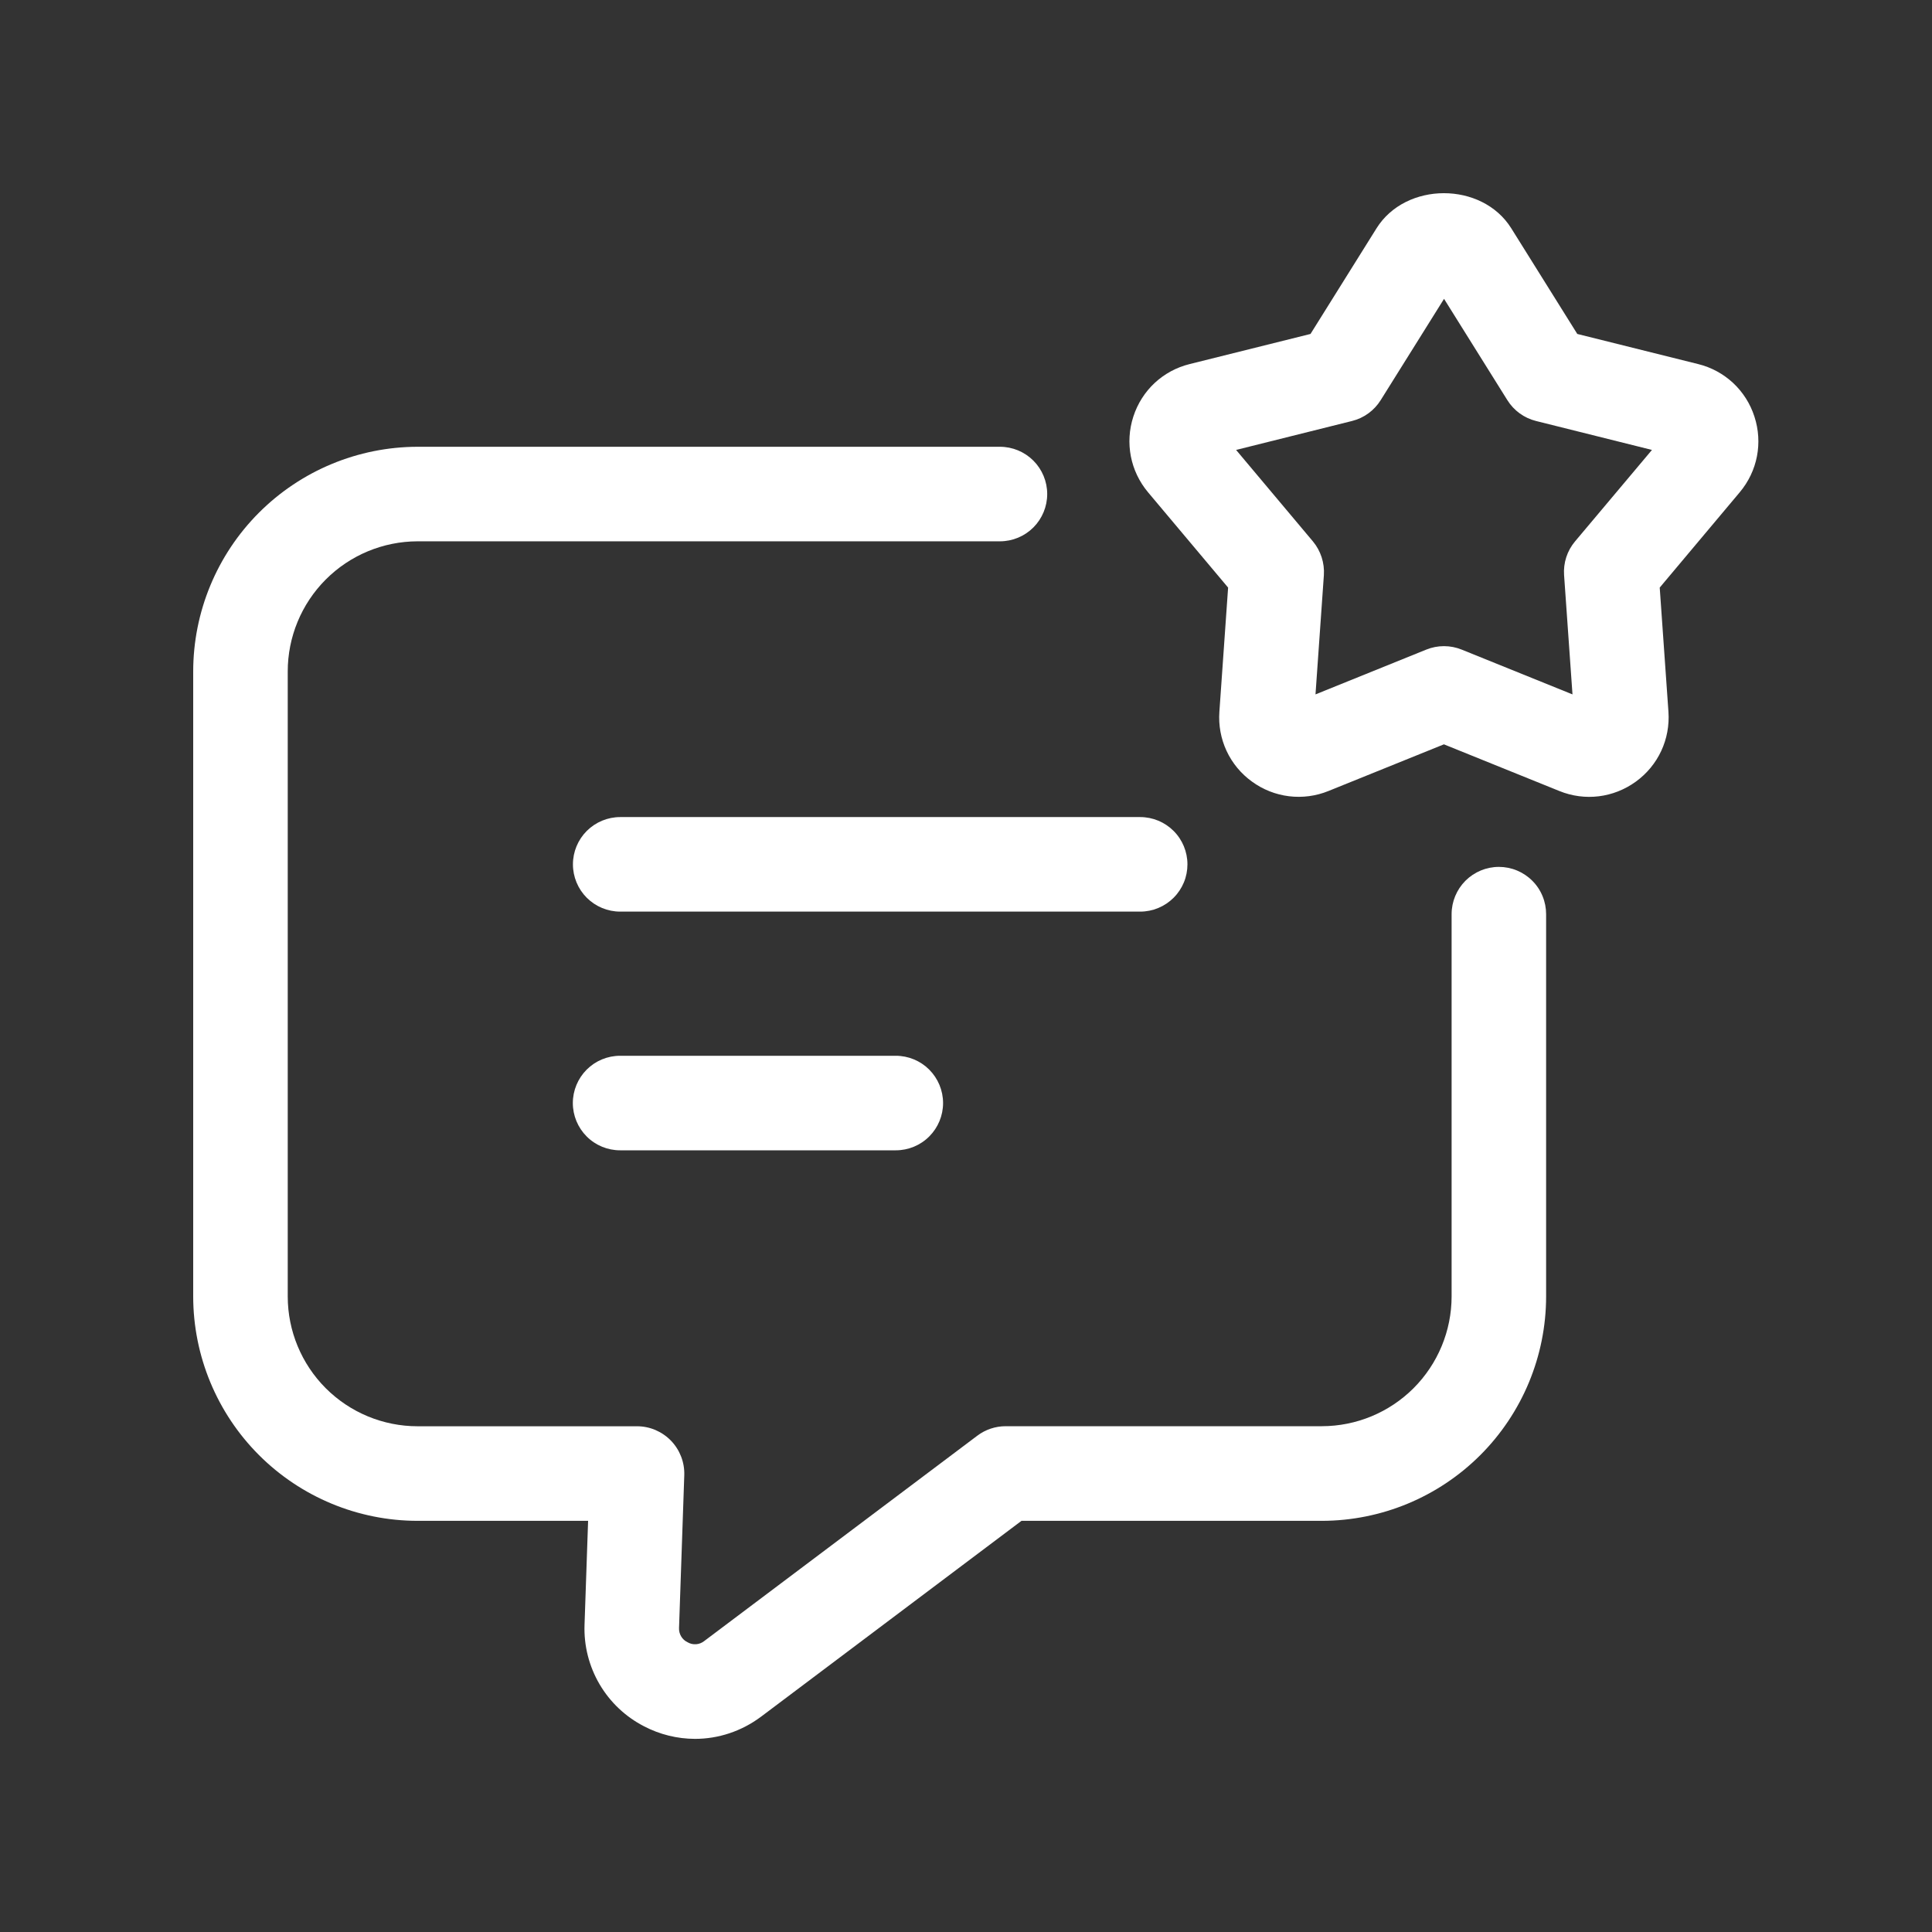
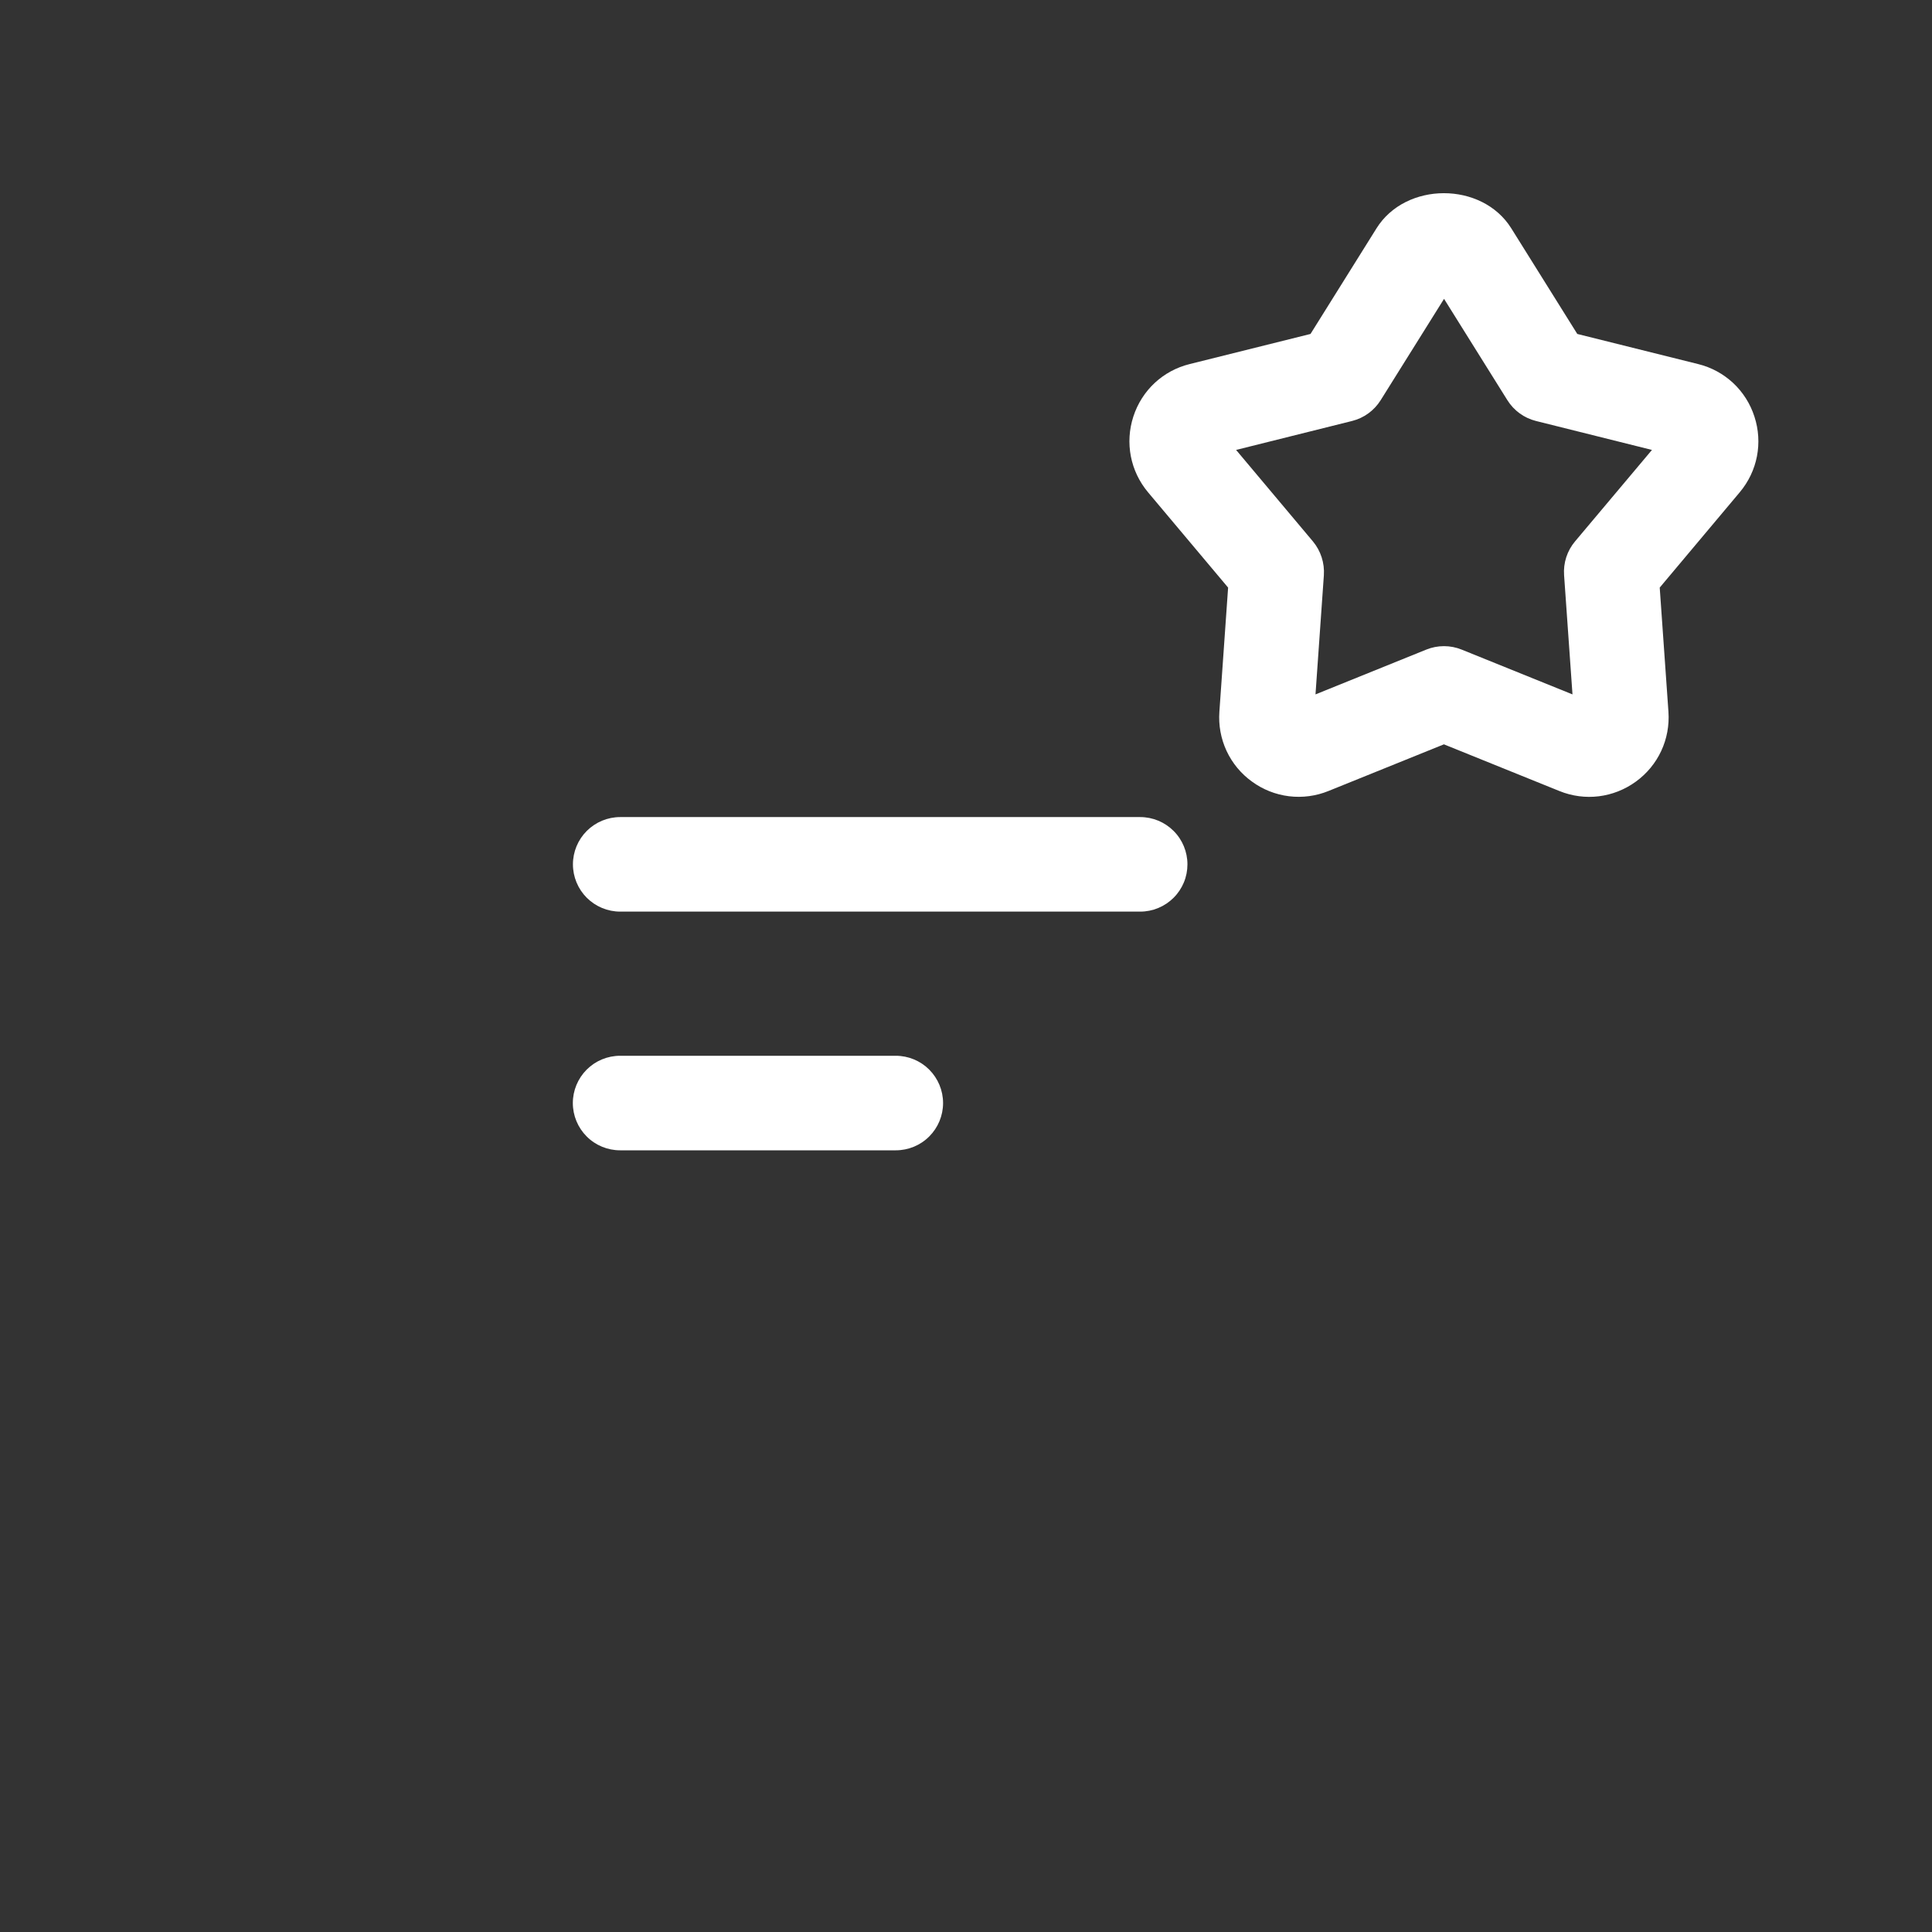
<svg xmlns="http://www.w3.org/2000/svg" width="60" height="60" viewBox="0 0 60 60" fill="none">
  <rect x="0" y="0" width="60" height="60" fill="#333333" stroke="none" />
  <path d="M36.877 26.843C36.877 26.454 36.723 26.08 36.447 25.805C36.172 25.53 35.799 25.375 35.409 25.375H19.261C18.872 25.375 18.499 25.53 18.223 25.805C17.948 26.08 17.793 26.454 17.793 26.843C17.793 27.232 17.948 27.606 18.223 27.881C18.499 28.156 18.872 28.311 19.261 28.311H35.409C35.602 28.311 35.793 28.273 35.971 28.199C36.149 28.125 36.311 28.017 36.447 27.881C36.584 27.745 36.692 27.583 36.766 27.405C36.84 27.227 36.877 27.036 36.877 26.843ZM19.258 32.788C18.869 32.788 18.495 32.943 18.22 33.218C17.945 33.494 17.79 33.867 17.79 34.256C17.79 34.646 17.945 35.019 18.22 35.294C18.495 35.57 18.869 35.724 19.258 35.724H27.82C28.209 35.724 28.583 35.57 28.858 35.294C29.133 35.019 29.288 34.646 29.288 34.256C29.288 33.867 29.133 33.494 28.858 33.218C28.583 32.943 28.209 32.788 27.82 32.788H19.258Z" fill="white" />
-   <path d="M46.55 26.922C46.16 26.922 45.787 27.077 45.511 27.352C45.236 27.628 45.081 28.001 45.081 28.39V40.263C45.08 41.331 44.655 42.355 43.9 43.111C43.145 43.866 42.121 44.291 41.053 44.292H31.233C30.915 44.292 30.605 44.395 30.351 44.587L21.872 50.963C21.8 51.021 21.712 51.056 21.619 51.063C21.526 51.07 21.434 51.049 21.354 51.002C21.271 50.963 21.201 50.9 21.154 50.821C21.107 50.742 21.084 50.651 21.088 50.559L21.251 45.812C21.257 45.615 21.224 45.419 21.153 45.236C21.082 45.052 20.976 44.885 20.839 44.743C20.702 44.601 20.538 44.489 20.357 44.411C20.176 44.334 19.981 44.294 19.785 44.294H12.965C11.897 44.293 10.872 43.868 10.117 43.113C9.362 42.357 8.937 41.333 8.936 40.265V20.855C8.935 19.784 9.359 18.758 10.114 18C10.87 17.241 11.895 16.814 12.965 16.811H31.054C31.443 16.811 31.817 16.656 32.092 16.381C32.367 16.106 32.522 15.732 32.522 15.343C32.522 14.954 32.367 14.58 32.092 14.305C31.817 14.03 31.443 13.875 31.054 13.875H12.965C11.116 13.879 9.345 14.617 8.039 15.925C6.733 17.234 6 19.008 6 20.856V40.265C6.002 42.111 6.737 43.882 8.042 45.188C9.348 46.494 11.118 47.229 12.965 47.231H18.264L18.153 50.464C18.131 51.11 18.293 51.748 18.62 52.306C18.947 52.863 19.425 53.315 20 53.611C20.489 53.867 21.033 54.001 21.585 54.002C22.308 54.002 23.024 53.769 23.634 53.314L31.723 47.231H41.051C42.898 47.229 44.668 46.494 45.974 45.188C47.279 43.882 48.014 42.111 48.016 40.265V28.392C48.016 28.199 47.979 28.008 47.905 27.83C47.832 27.651 47.724 27.489 47.587 27.353C47.451 27.216 47.289 27.108 47.111 27.034C46.933 26.96 46.742 26.922 46.55 26.922Z" fill="white" />
  <path d="M54.485 12.937C54.357 12.538 54.129 12.179 53.823 11.893C53.516 11.608 53.142 11.405 52.735 11.306L48.984 10.371L46.935 7.092C46.026 5.634 43.655 5.637 42.748 7.092L40.699 10.371L36.948 11.306C36.117 11.511 35.462 12.121 35.197 12.937C34.933 13.752 35.103 14.631 35.654 15.289L38.14 18.248L37.869 22.104C37.839 22.521 37.915 22.94 38.092 23.32C38.269 23.7 38.541 24.028 38.881 24.273C39.219 24.52 39.615 24.677 40.031 24.728C40.447 24.779 40.869 24.723 41.257 24.565L44.842 23.116L48.426 24.565C49.22 24.888 50.108 24.777 50.802 24.275C51.496 23.771 51.874 22.96 51.815 22.104L51.544 18.248L54.03 15.287C54.58 14.631 54.751 13.752 54.485 12.937ZM48.914 16.814C48.668 17.106 48.547 17.482 48.574 17.863L48.835 21.565L45.394 20.174C45.041 20.031 44.647 20.031 44.294 20.174L40.854 21.565L41.114 17.863C41.139 17.483 41.018 17.107 40.774 16.814L38.388 13.973L41.989 13.074C42.358 12.982 42.677 12.75 42.878 12.428L44.846 9.281L46.813 12.428C47.015 12.751 47.333 12.982 47.702 13.074L51.303 13.973L48.914 16.814Z" fill="white" />
</svg>